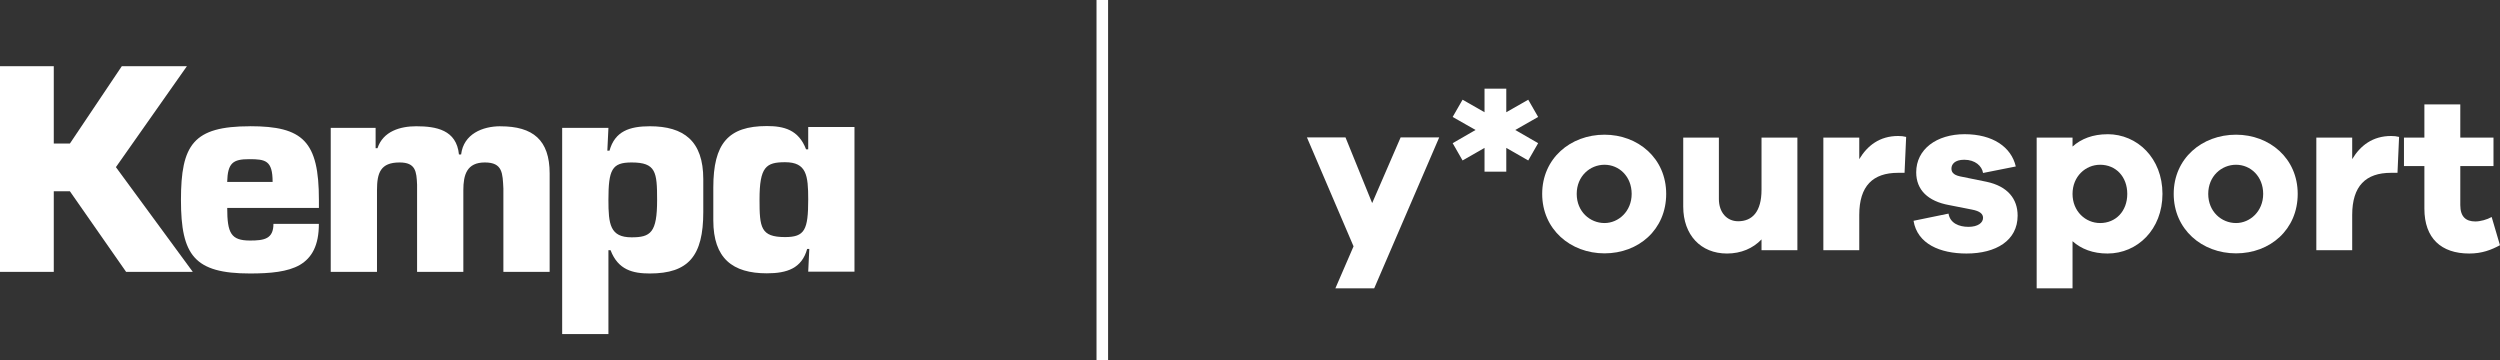
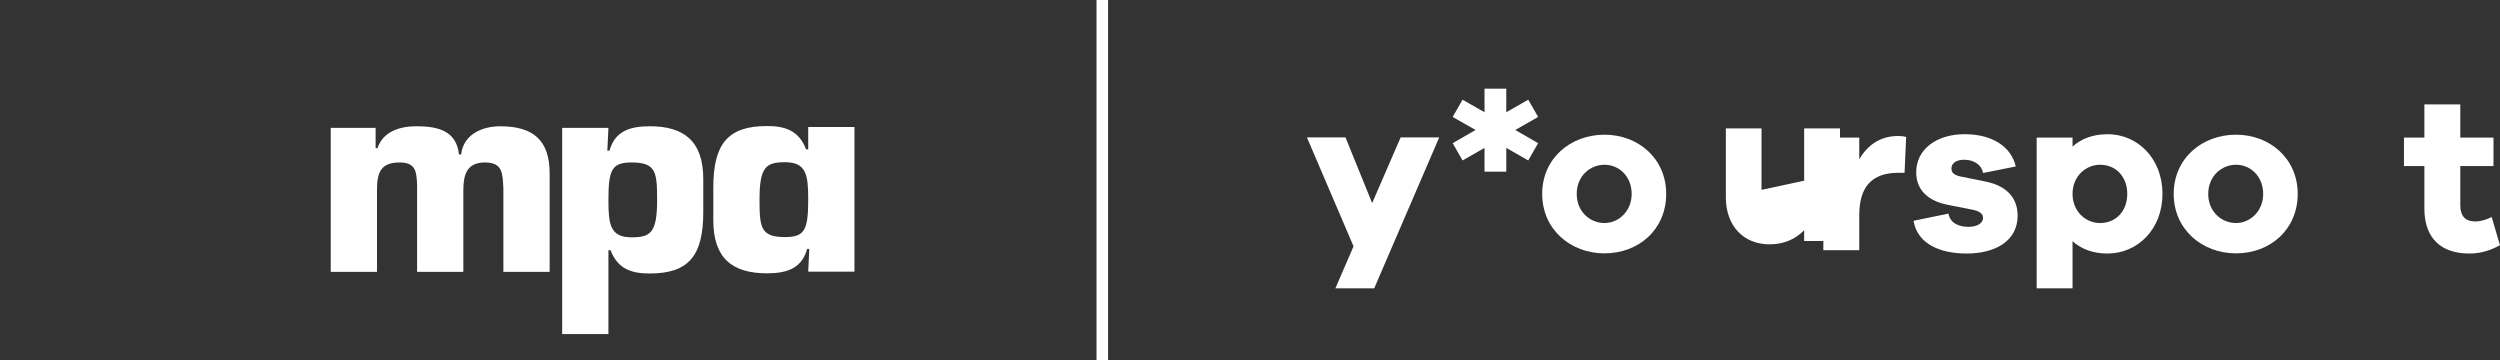
<svg xmlns="http://www.w3.org/2000/svg" id="Vrstva_2" data-name="Vrstva 2" viewBox="0 0 598.76 86.3">
  <rect x="0" y="0" width="598.76" height="86.3" fill="#333333" stroke="none" />
  <defs>
    <style>
      .cls-1 {
        fill: #fff;
        stroke-width: 0px;
      }
    </style>
  </defs>
  <g id="Vrstva_1-2" data-name="Vrstva 1">
    <g>
      <rect class="cls-1" x="262.62" width="2.77" height="86.3" />
      <polygon class="cls-1" points="328.64 48.64 322.25 32.9 313.01 32.9 324.18 59 319.83 69.05 329.13 69.05 344.7 32.9 335.46 32.9 328.64 48.64" />
      <polygon class="cls-1" points="366.02 23.88 360.76 26.88 360.76 21.24 355.55 21.24 355.55 26.88 350.29 23.88 347.92 28.01 353.4 31.13 347.92 34.29 350.29 38.43 355.55 35.42 355.55 41.12 360.76 41.12 360.76 35.42 366.02 38.43 368.39 34.29 362.91 31.13 368.39 28.01 366.02 23.88" />
      <path class="cls-1" d="M384.29,32.26c-8.17,0-14.93,5.69-14.93,14.18s6.77,14.24,14.93,14.24,14.77-5.69,14.77-14.24-6.77-14.18-14.77-14.18ZM384.29,53.42c-3.49,0-6.66-2.74-6.66-6.98s3.17-6.98,6.66-6.98,6.5,2.79,6.5,6.98-3.17,6.98-6.5,6.98Z" />
-       <path class="cls-1" d="M421.89,45.47c0,5.21-2.2,7.52-5.59,7.52-2.74,0-4.62-2.15-4.62-5.32v-14.72h-8.54v16.54c0,6.77,4.19,11.23,10.48,11.23,3.38,0,6.23-1.24,8.27-3.38v2.58h8.59v-26.97h-8.59v12.52Z" />
+       <path class="cls-1" d="M421.89,45.47v-14.72h-8.54v16.54c0,6.77,4.19,11.23,10.48,11.23,3.38,0,6.23-1.24,8.27-3.38v2.58h8.59v-26.97h-8.59v12.52Z" />
      <path class="cls-1" d="M445.3,38.11v-5.16h-8.6v26.97h8.6v-8.43c0-6.98,3.28-10.1,9.29-10.1h1.56l.38-8.6c-.65-.16-1.18-.22-1.93-.22-4.41,0-7.36,2.31-9.29,5.53Z" />
      <path class="cls-1" d="M475.76,43.53l-6.34-1.29c-1.72-.38-2.04-1.13-2.04-1.88,0-.97.75-2.1,3.06-2.1,2.63,0,4.24,1.5,4.51,3.17l7.84-1.56c-1.08-4.67-5.53-7.73-12.25-7.73s-11.6,3.6-11.6,9.13c0,4.24,2.85,6.93,7.84,7.84l5.48,1.08c1.99.37,2.69,1.07,2.69,1.99,0,1.18-1.24,2.15-3.49,2.15s-4.41-.86-4.78-3.17l-8.38,1.72c.91,5.53,6.34,7.84,12.68,7.84,7.09,0,12.25-3.11,12.25-9.08,0-3.98-2.36-7.04-7.47-8.11Z" />
      <path class="cls-1" d="M504.76,32.15c-3.49,0-6.29,1.07-8.38,2.95v-2.15h-8.59v36.1h8.59v-11.28c2.1,1.88,4.89,2.95,8.38,2.95,7.14,0,13.16-5.75,13.16-14.29s-6.02-14.29-13.16-14.29ZM502.99,53.42c-3.49,0-6.61-2.79-6.61-6.98s3.12-6.98,6.61-6.98c3.76,0,6.5,2.85,6.5,6.98s-2.74,6.98-6.5,6.98Z" />
      <path class="cls-1" d="M535.54,32.26c-8.17,0-14.93,5.69-14.93,14.18s6.77,14.24,14.93,14.24,14.77-5.69,14.77-14.24-6.77-14.18-14.77-14.18ZM535.54,53.42c-3.49,0-6.66-2.74-6.66-6.98s3.17-6.98,6.66-6.98,6.5,2.79,6.5,6.98-3.17,6.98-6.5,6.98Z" />
-       <path class="cls-1" d="M563.36,38.11v-5.16h-8.59v26.97h8.59v-8.43c0-6.98,3.28-10.1,9.29-10.1h1.56l.38-8.6c-.64-.16-1.18-.22-1.93-.22-4.4,0-7.36,2.31-9.29,5.53Z" />
      <path class="cls-1" d="M596.77,51.97c-1.13.64-2.74,1.07-3.92,1.07-2.26,0-3.6-1.13-3.6-3.92v-9.35h7.95v-6.82h-7.95v-7.95h-8.6v7.95h-4.89v6.82h4.89v10.21c0,7.09,4.03,10.74,10.74,10.74,3.06,0,5.26-.86,7.36-1.99l-1.99-6.77Z" />
-       <polygon class="cls-1" points="44.76 15.86 29.17 15.86 16.74 34.38 12.88 34.38 12.88 15.86 0 15.86 0 65.11 12.88 65.11 12.88 45.81 16.74 45.81 30.2 65.11 46.17 65.11 27.76 40.03 44.76 15.86" />
-       <path class="cls-1" d="M59.89,30.24c-13.59,0-16.55,4.4-16.55,17.66s3.22,17.6,16.55,17.6c4.89,0,9.02-.39,11.91-2.04,2.9-1.71,4.57-4.66,4.57-9.85h-10.88c0,3.61-2.19,4-5.6,4-4.57,0-5.47-1.77-5.47-7.81h21.96v-1.91c0-14.05-3.8-17.66-16.48-17.66ZM54.41,43.57c.13-4.53,1.35-5.45,5.28-5.45s5.6.33,5.6,5.45h-10.88Z" />
      <path class="cls-1" d="M119.84,30.24c-4.25,0-8.82,1.84-9.4,6.76h-.52c-.58-5.91-5.47-6.76-10.24-6.76-3.8,0-7.92,1.18-9.27,5.25h-.45v-4.86h-10.75v34.48h11.08v-19.57c0-4.14.84-6.63,5.41-6.63,3.86,0,4.06,2.17,4.19,5.32v20.88h11.08v-19.57c0-3.68.84-6.63,5.15-6.63s4.25,2.63,4.44,6.24v19.96h11.08v-23.57c0-8.01-3.99-11.29-11.78-11.29Z" />
      <path class="cls-1" d="M155.64,30.24c-4.83,0-8.37,1.18-9.66,5.84h-.52l.26-5.45h-11.08v49.38h11.08v-20.09h.51c1.8,4.73,5.34,5.58,9.4,5.58,9.27,0,12.81-4.2,12.81-14.71v-7.88c0-9.13-4.64-12.67-12.81-12.67ZM151.26,56.84c-5.15,0-5.54-3.15-5.54-8.93,0-7.29.84-9,5.54-9,5.86,0,6.12,2.3,6.12,9,0,7.82-1.55,8.93-6.12,8.93Z" />
      <path class="cls-1" d="M193.57,35.77h-.51c-1.8-4.73-5.35-5.58-9.4-5.58-9.27,0-12.82,4.2-12.82,14.71v7.88c0,9.13,4.64,12.68,12.82,12.68,4.83,0,8.37-1.18,9.66-5.84h.51l-.26,5.45h11.08V30.42h-11.08v5.35ZM188.03,56.78c-5.86,0-6.12-2.3-6.12-9,0-7.81,1.55-8.93,6.12-8.93,5.15,0,5.54,3.15,5.54,8.93,0,7.29-.84,9-5.54,9Z" />
    </g>
  </g>
</svg>